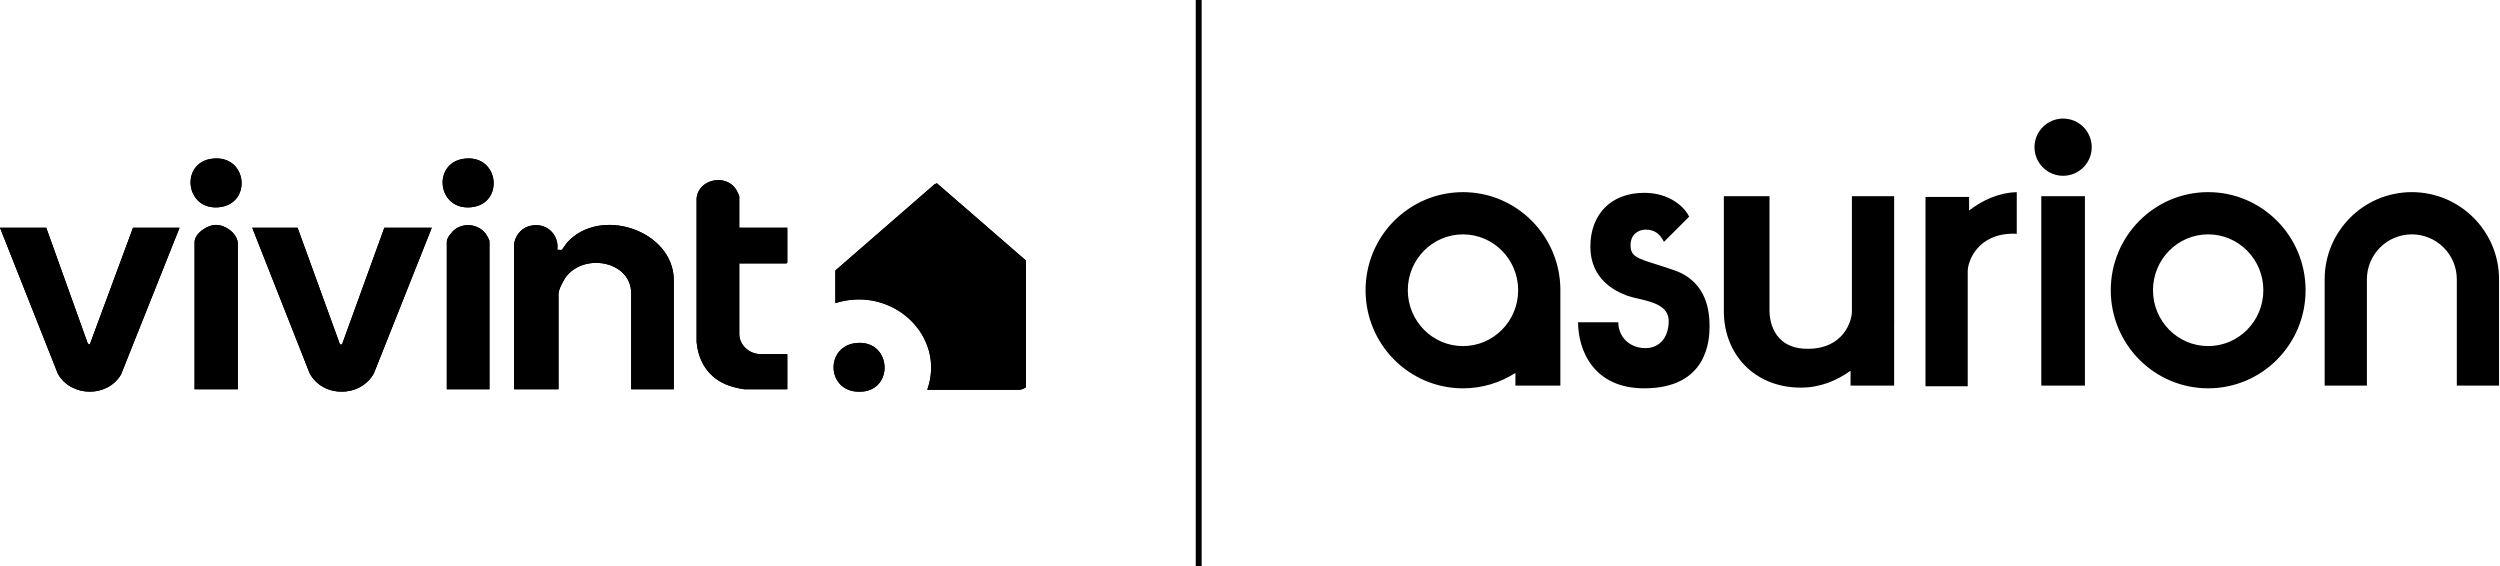
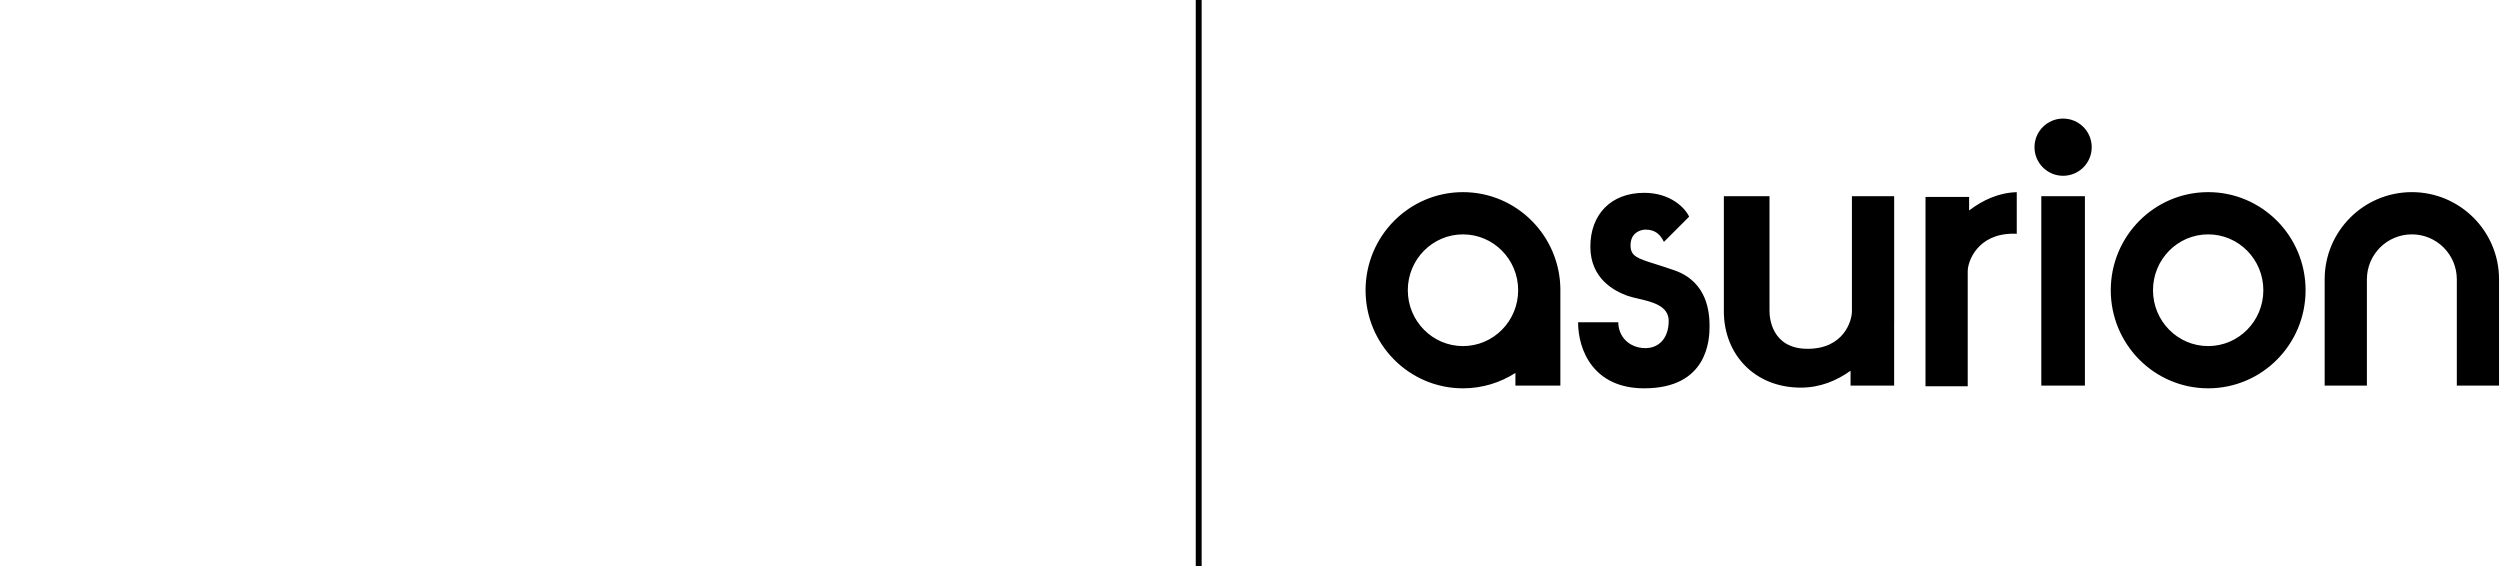
<svg xmlns="http://www.w3.org/2000/svg" width="212" height="48" viewBox="0 0 212 48" fill="none">
  <g clip-path="url(#clip0_14151_21801)">
    <g clip-path="url(#clip1_14151_21801)">
      <g clip-path="url(#clip2_14151_21801)">
        <path d="M17.965 13.46C15.276 13.806 15.691 17.838 18.556 17.575C21.409 17.314 21.007 13.069 17.965 13.46ZM39.354 13.46C36.648 13.808 37.055 17.847 39.945 17.575C42.787 17.308 42.369 13.073 39.354 13.46ZM62.69 19.311V16.644C62.69 16.593 62.491 16.185 62.443 16.108C61.591 14.686 59.203 15.179 59.072 16.834V28.997C59.241 30.879 60.303 32.346 62.282 32.84C62.44 32.879 63.001 33.008 63.123 33.008H66.764V30.028H64.498C63.519 30.028 62.69 29.245 62.69 28.322V22.339H66.688L66.764 22.267V19.311H62.69ZM78.63 33.056H86.396C87.045 33.056 87.997 32.072 87.995 31.441L87.99 22.95L79.445 15.54L79.24 15.635L70.838 22.941V25.704C75.672 24.175 80.25 28.495 78.63 33.057V33.056ZM20.167 33.008V20.681C20.167 19.841 19.166 19.073 18.308 19.072C17.567 19.072 16.5 19.804 16.5 20.537V33.008H20.167ZM41.505 33.008V20.441C41.505 20.347 41.267 19.925 41.19 19.824C40.577 19.026 39.412 18.842 38.578 19.457C38.322 19.646 37.889 20.182 37.889 20.489V33.009H41.505V33.008ZM43.593 20.729V33.008H47.361V24.91C47.361 24.539 47.819 23.673 48.075 23.373C49.745 21.416 53.523 22.232 53.523 24.862V33.008H57.139V23.709C57.067 19.523 50.882 17.454 48.075 20.587C47.984 20.689 47.688 21.159 47.657 21.176C47.578 21.219 47.364 21.168 47.259 21.186C47.441 19.819 46.205 18.726 44.78 19.206C44.109 19.432 43.663 20.074 43.593 20.729ZM3.921 19.311H6.10352e-05L4.913 31.711C6.049 33.681 9.092 33.733 10.263 31.759L15.227 19.311H11.28L7.613 29.214L7.444 29.13L3.921 19.311ZM25.234 19.311H21.389L26.259 31.656C27.391 33.752 30.559 33.717 31.703 31.664L36.616 19.311H32.593L29.002 29.214L28.829 29.205L25.234 19.311ZM72.712 29.08C69.95 29.261 70.03 33.2 72.85 33.22C75.846 33.242 75.659 28.887 72.712 29.08Z" fill="black" />
-         <path d="M78.63 33.055C80.25 28.494 75.672 24.173 70.838 25.702V22.939L79.24 15.633L79.445 15.539L87.99 22.949L87.995 31.44C87.997 32.072 87.045 33.054 86.396 33.054H78.63V33.055Z" fill="black" />
+         <path d="M78.63 33.055C80.25 28.494 75.672 24.173 70.838 25.702L79.24 15.633L79.445 15.539L87.99 22.949L87.995 31.44C87.997 32.072 87.045 33.054 86.396 33.054H78.63V33.055Z" fill="black" />
        <path d="M43.593 20.729C43.663 20.075 44.109 19.433 44.78 19.207C46.205 18.726 47.442 19.818 47.259 21.187C47.364 21.169 47.578 21.22 47.657 21.176C47.689 21.158 47.984 20.689 48.075 20.587C50.881 17.456 57.067 19.524 57.138 23.71V33.008H53.523V24.862C53.523 22.233 49.745 21.416 48.075 23.373C47.819 23.673 47.361 24.539 47.361 24.91V33.008H43.593V20.729Z" fill="black" />
        <path d="M25.234 19.311L28.829 29.206L29.002 29.214L32.593 19.311H36.616L31.703 31.664C30.559 33.718 27.391 33.752 26.259 31.657L21.389 19.311H25.234Z" fill="black" />
        <path d="M3.921 19.311L7.444 29.131L7.613 29.214L11.28 19.311H15.227L10.263 31.76C9.093 33.734 6.05 33.682 4.913 31.712L6.10352e-05 19.311H3.921Z" fill="black" />
        <path d="M62.69 19.311H66.764V22.267L66.688 22.339H62.69V28.322C62.69 29.245 63.519 30.028 64.498 30.028H66.764V33.008H63.123C62.999 33.008 62.439 32.88 62.282 32.84C60.303 32.345 59.241 30.879 59.072 28.997V16.834C59.203 15.179 61.592 14.686 62.443 16.108C62.49 16.186 62.69 16.593 62.69 16.644V19.311Z" fill="black" />
-         <path d="M20.167 33.008H16.5V20.537C16.5 19.804 17.566 19.071 18.308 19.072C19.166 19.073 20.167 19.842 20.167 20.681V33.008Z" fill="black" />
        <path d="M41.505 33.007H37.889V20.488C37.889 20.181 38.322 19.644 38.578 19.456C39.413 18.841 40.578 19.024 41.19 19.823C41.267 19.924 41.505 20.346 41.505 20.439V33.006V33.007Z" fill="black" />
        <path d="M39.353 13.461C42.369 13.072 42.787 17.308 39.945 17.575C37.055 17.847 36.648 13.809 39.353 13.461Z" fill="black" />
        <path d="M17.965 13.46C21.007 13.069 21.409 17.313 18.556 17.575C15.691 17.839 15.276 13.806 17.965 13.46Z" fill="black" />
        <path d="M72.712 29.081C75.659 28.887 75.846 33.243 72.85 33.22C70.03 33.199 69.95 29.261 72.712 29.081Z" fill="black" />
      </g>
    </g>
  </g>
  <line x1="101.65" x2="101.65" y2="48" stroke="black" stroke-width="0.5" />
  <path fill-rule="evenodd" clip-rule="evenodd" d="M174.951 14.907C176.291 14.907 177.378 13.821 177.378 12.481C177.378 11.141 176.291 10.055 174.951 10.055C173.612 10.055 172.525 11.141 172.525 12.481C172.525 13.821 173.612 14.907 174.951 14.907ZM176.8 16.64H173.103V32.698H176.8V16.64ZM187.253 32.929C191.815 32.929 195.513 29.205 195.513 24.611C195.513 20.017 191.815 16.293 187.253 16.293C182.691 16.293 178.993 20.017 178.993 24.611C178.993 29.205 182.691 32.929 187.253 32.929ZM187.253 29.348C189.837 29.348 191.932 27.227 191.932 24.611C191.932 21.995 189.837 19.874 187.253 19.874C184.669 19.874 182.574 21.995 182.574 24.611C182.574 27.227 184.669 29.348 187.253 29.348ZM132.321 24.612C132.321 24.662 132.32 24.711 132.319 24.761V32.699H128.507V31.623C127.223 32.45 125.697 32.93 124.06 32.93C119.498 32.93 115.8 29.206 115.8 24.612C115.8 20.018 119.498 16.294 124.06 16.294C128.622 16.294 132.321 20.018 132.321 24.612ZM124.061 29.348C126.645 29.348 128.74 27.227 128.74 24.611C128.74 21.995 126.645 19.875 124.061 19.875C121.477 19.875 119.382 21.995 119.382 24.611C119.382 27.227 121.477 29.348 124.061 29.348ZM133.822 27.326H137.231C137.231 28.54 138.155 29.521 139.541 29.521C140.639 29.521 141.505 28.713 141.505 27.211C141.505 25.922 140.07 25.591 138.908 25.322C138.559 25.242 138.235 25.167 137.982 25.074C136.884 24.669 134.862 23.63 134.862 20.915C134.862 18.2 136.595 16.351 139.426 16.351C141.69 16.351 142.911 17.66 143.238 18.373L141.101 20.51C140.812 19.933 140.408 19.471 139.541 19.471C139.079 19.471 138.27 19.759 138.27 20.799C138.27 21.731 138.85 21.913 140.375 22.392C140.835 22.537 141.382 22.709 142.025 22.936C144.798 23.918 144.971 26.518 144.971 27.673C144.971 28.828 144.798 32.93 139.426 32.93C135.128 32.93 133.822 29.695 133.822 27.326ZM146.183 16.64H150.054V26.402C150.054 26.922 150.227 29.579 153.288 29.579C156.35 29.579 157.043 27.21 157.043 26.402V16.64H160.625V27.499L160.623 27.501V32.698H156.927V31.438C155.762 32.27 154.367 32.871 152.711 32.871C148.783 32.871 146.183 30.041 146.183 26.402V16.64ZM166.98 17.849C168.119 16.983 169.464 16.341 171.021 16.296V19.825C170.928 19.82 170.832 19.817 170.733 19.817C167.672 19.817 166.863 22.185 166.863 22.994V32.756L163.282 32.756V21.896L163.283 21.895V16.698H166.98V17.849ZM197.131 23.687C197.131 19.604 200.442 16.293 204.525 16.293C208.609 16.293 211.919 19.604 211.919 23.687V32.698H208.338V23.687C208.338 21.581 206.631 19.874 204.525 19.874C202.42 19.874 200.713 21.581 200.713 23.687V32.698H197.131V23.687Z" fill="black" />
  <defs>
    <clipPath id="clip0_14151_21801">
-       <rect width="87" height="48" fill="white" />
-     </clipPath>
+       </clipPath>
    <clipPath id="clip1_14151_21801">
      <rect width="87.5" height="40.83" fill="white" transform="translate(0 5)" />
    </clipPath>
    <clipPath id="clip2_14151_21801">
      <rect width="88" height="19.8" fill="white" transform="translate(0 13.4)" />
    </clipPath>
  </defs>
</svg>